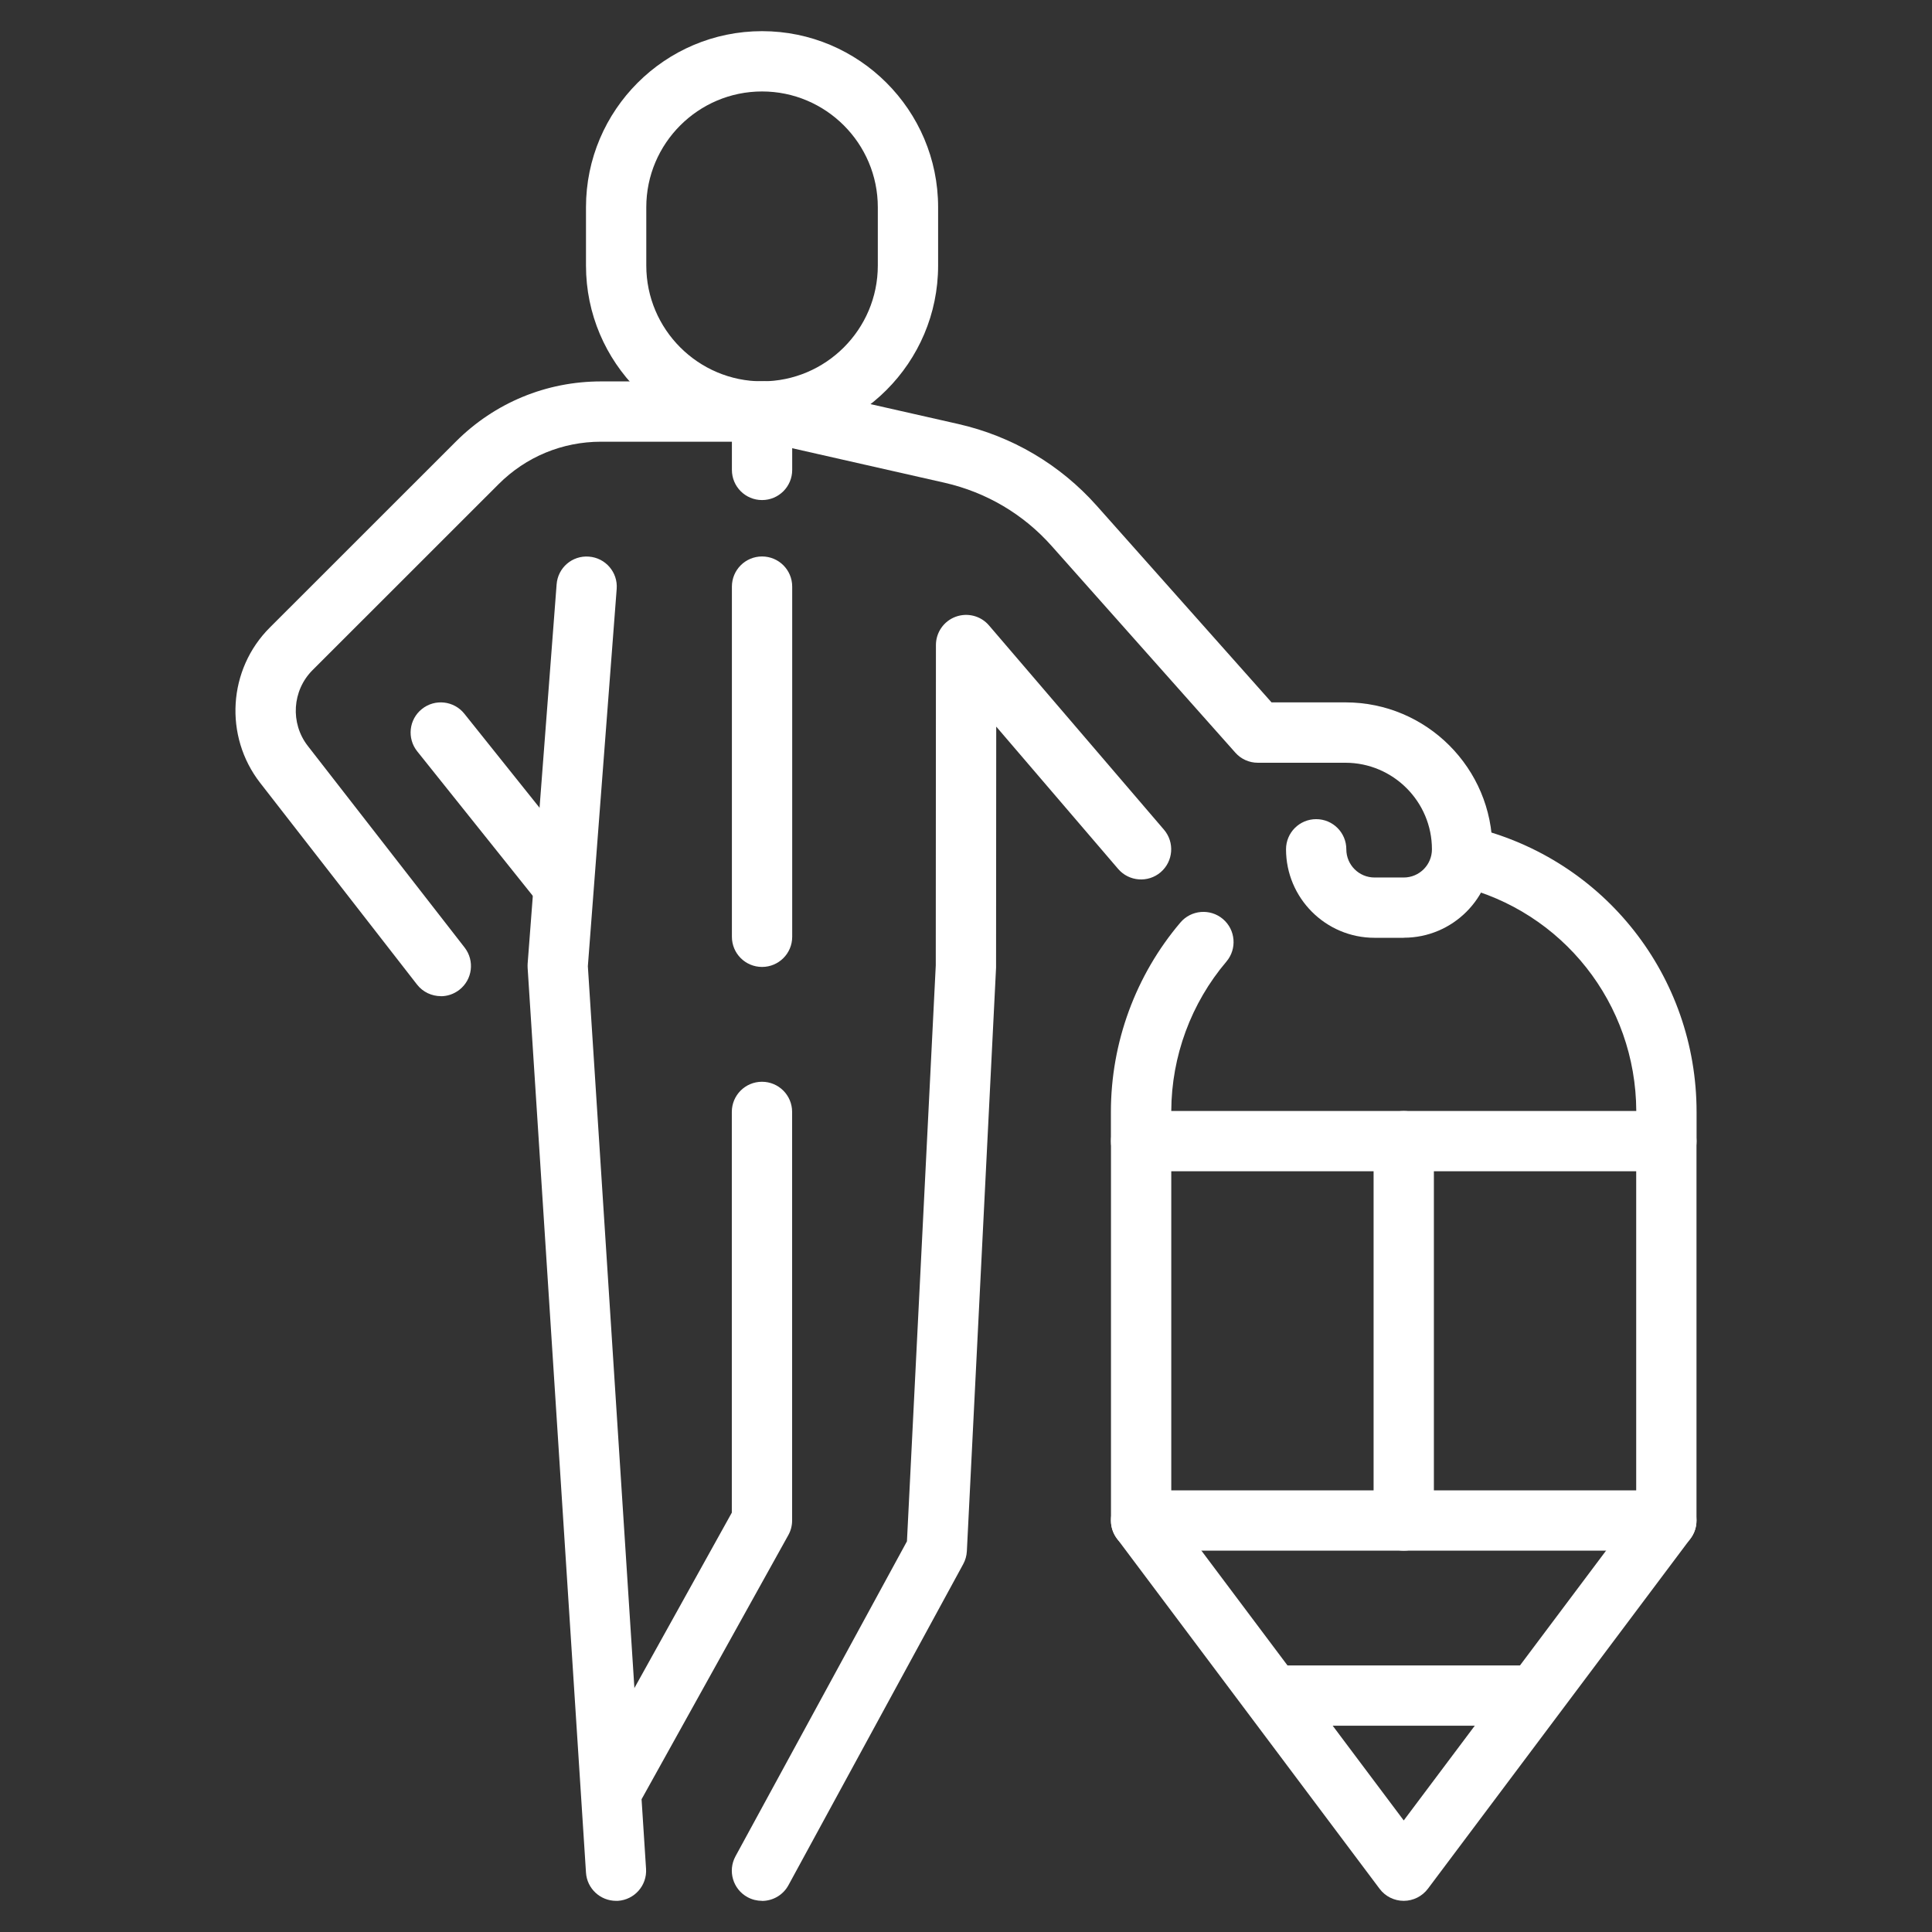
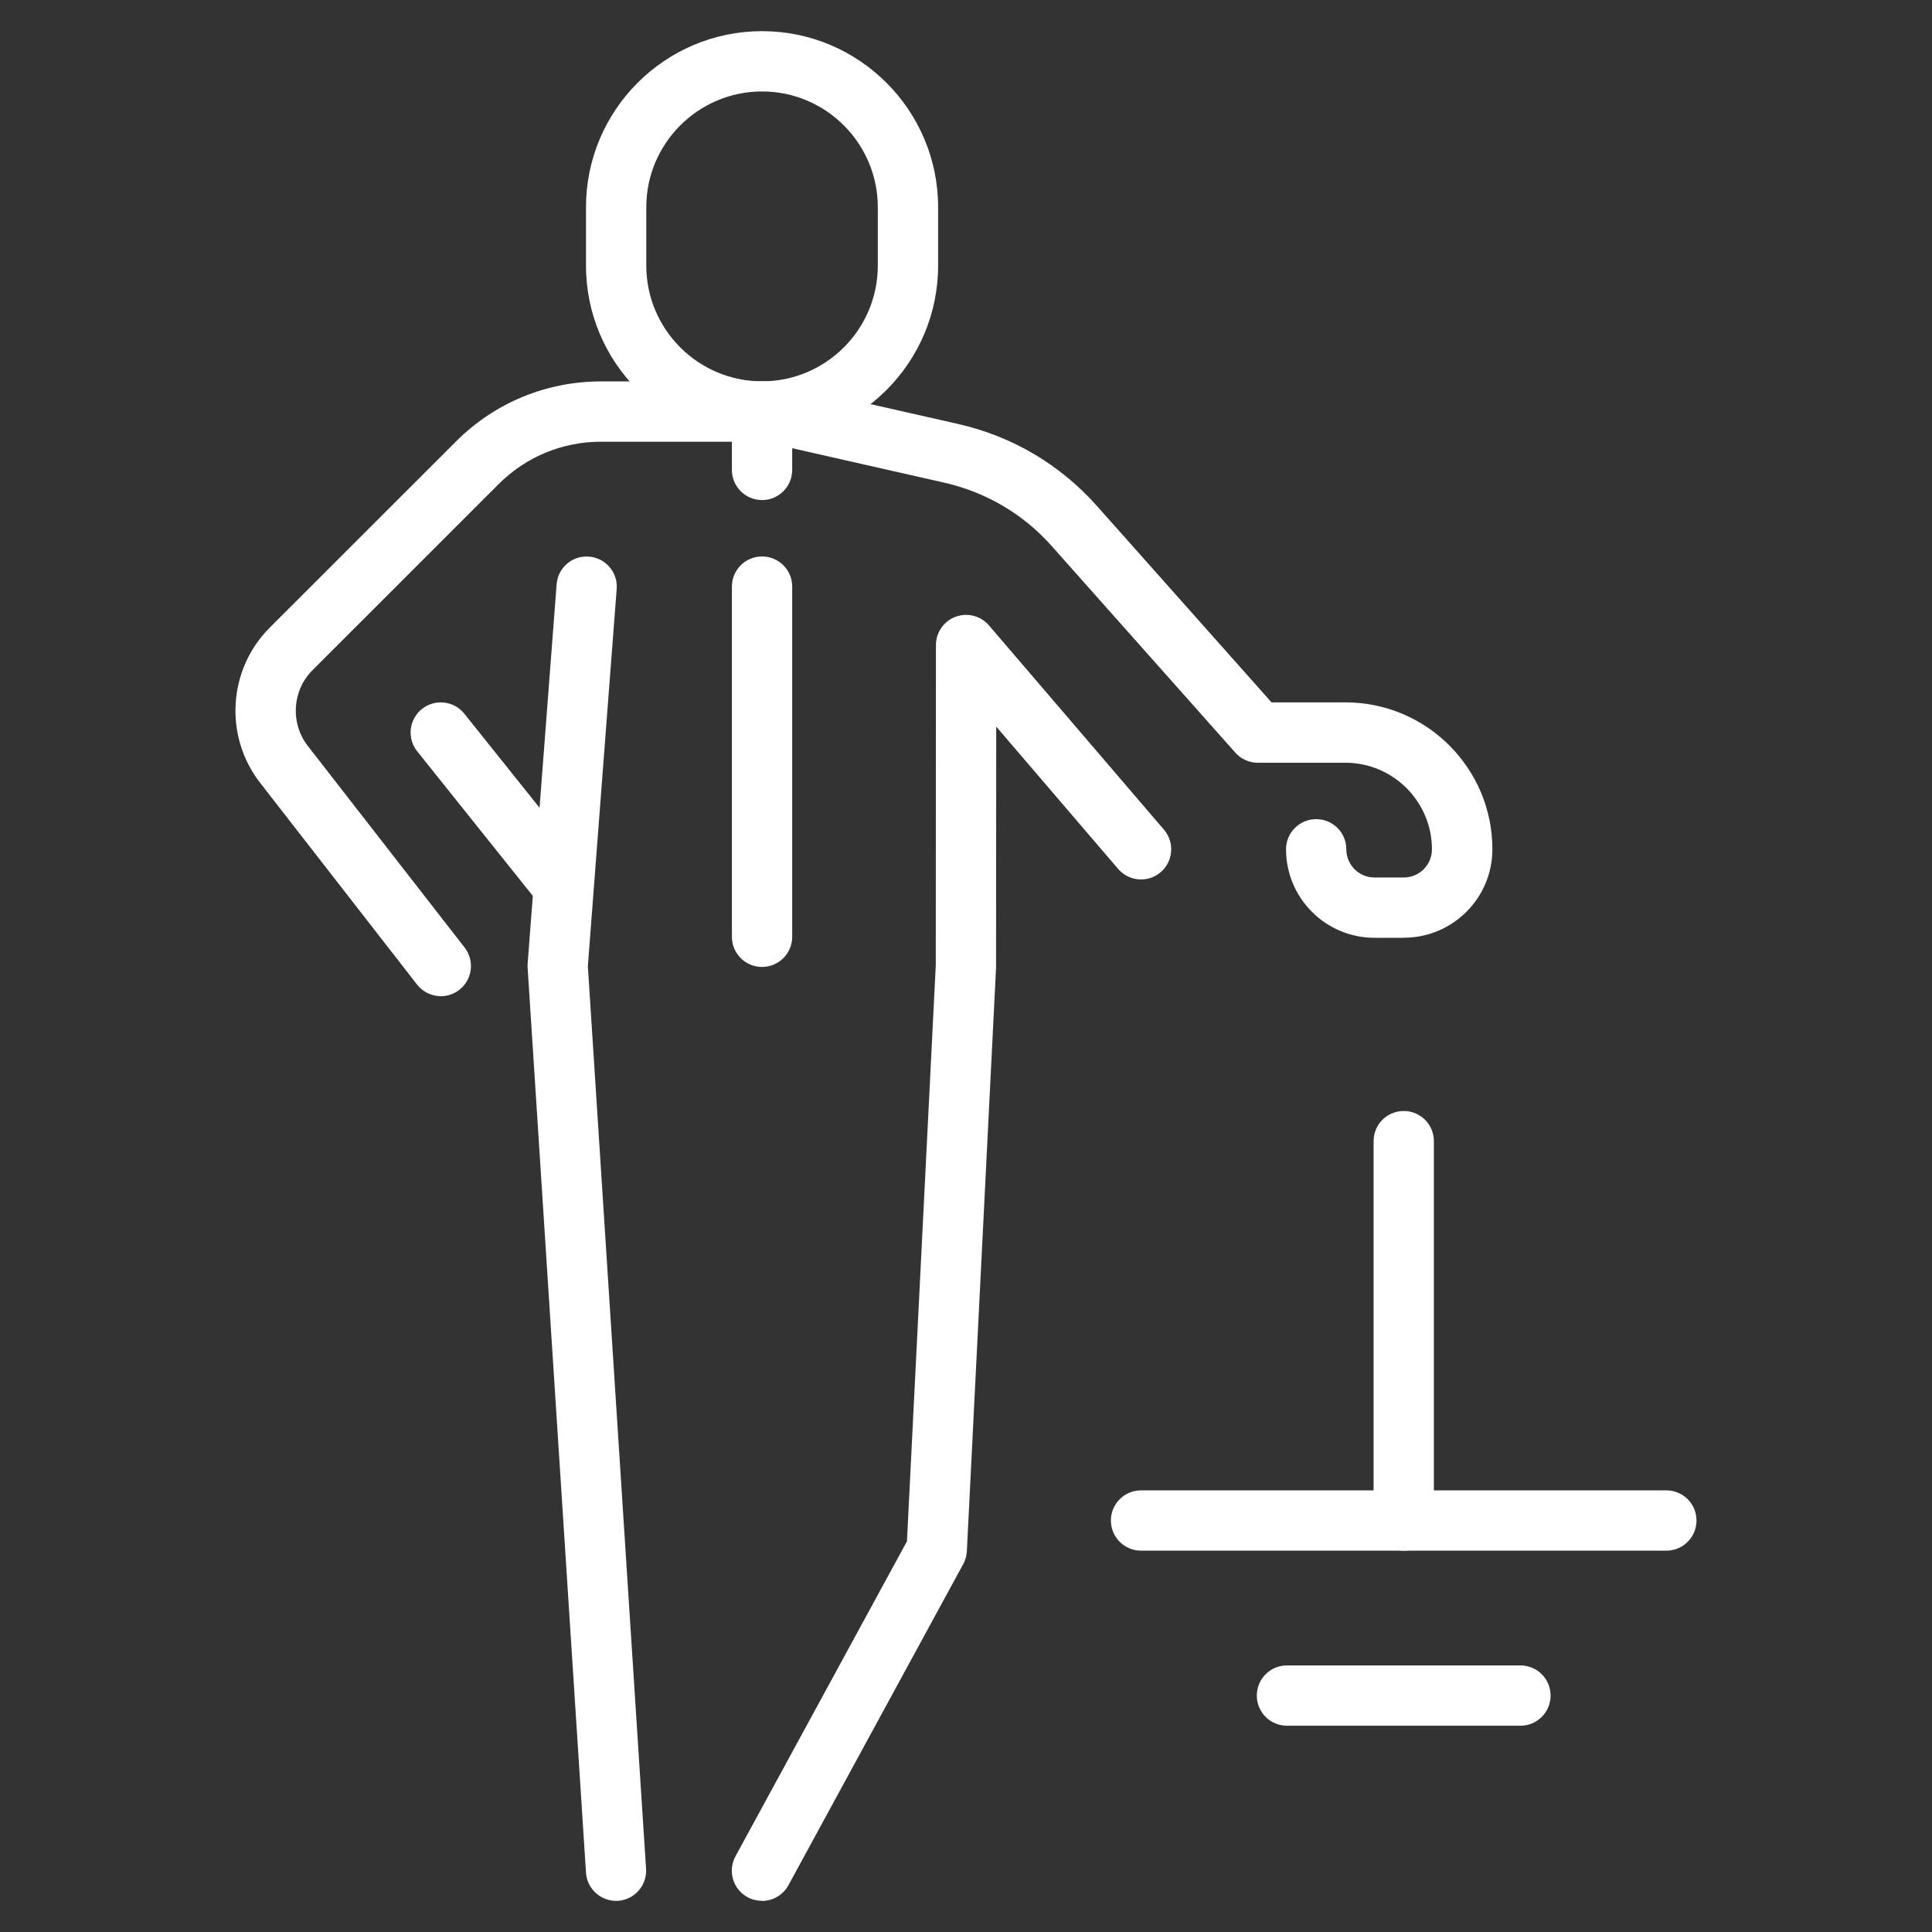
<svg xmlns="http://www.w3.org/2000/svg" id="Calque_1" viewBox="0 0 248 248">
  <rect x="0" y="0" width="248" height="248" fill="#333333" stroke="none" />
  <defs>
    <style>.cls-1{fill:#fff;stroke-width:0px;}</style>
  </defs>
  <g id="design">
    <path class="cls-1" d="m79.08,244c-2.02,0-3.73-1.57-3.86-3.62l-7.49-116.13c-.01-.18-.01-.36,0-.54l3.72-48.7c.16-2.13,2-3.73,4.15-3.56,2.13.16,3.73,2.02,3.56,4.15l-3.7,48.43,7.47,115.86c.14,2.13-1.48,3.97-3.61,4.11-.09,0-.17,0-.25,0Z" />
    <path class="cls-1" d="m56.59,127.87c-1.15,0-2.3-.51-3.06-1.49l-20.13-25.88c-4.67-6-4.14-14.59,1.25-19.96l23.88-23.87c4.98-4.97,11.59-7.71,18.63-7.71h20.66c2.14,0,3.87,1.73,3.87,3.87s-1.73,3.87-3.87,3.87h-20.66c-4.97,0-9.64,1.93-13.16,5.45l-23.88,23.87c-2.62,2.62-2.88,6.81-.61,9.73l20.13,25.88c1.31,1.69,1.01,4.12-.68,5.43-.71.55-1.54.82-2.37.82Z" />
    <path class="cls-1" d="m97.82,56.69c-12.46,0-22.6-10.14-22.6-22.6v-7.49c0-12.46,10.14-22.6,22.6-22.6s22.6,10.14,22.6,22.6v7.49c0,12.46-10.14,22.6-22.6,22.6Zm0-44.95c-8.19,0-14.86,6.67-14.86,14.86v7.49c0,8.19,6.67,14.86,14.86,14.86s14.86-6.67,14.86-14.86v-7.49c0-8.19-6.67-14.86-14.86-14.86Z" />
    <path class="cls-1" d="m97.82,64.19c-2.14,0-3.87-1.73-3.87-3.87v-7.49c0-2.14,1.73-3.87,3.87-3.87s3.87,1.73,3.87,3.87v7.49c0,2.14-1.73,3.87-3.87,3.87Z" />
    <path class="cls-1" d="m97.82,124.12c-2.14,0-3.87-1.73-3.87-3.87v-44.95c0-2.14,1.73-3.87,3.87-3.87s3.87,1.73,3.87,3.87v44.95c0,2.14-1.73,3.87-3.87,3.87Z" />
-     <path class="cls-1" d="m79.08,232.76c-.64,0-1.28-.16-1.88-.49-1.87-1.04-2.54-3.4-1.5-5.26l18.24-32.84v-51.44c0-2.14,1.73-3.87,3.87-3.87s3.87,1.73,3.87,3.87v52.45c0,.66-.17,1.31-.49,1.88l-18.73,33.71c-.71,1.27-2.03,1.99-3.39,1.99Z" />
    <path class="cls-1" d="m71.57,116.63c-1.14,0-2.26-.5-3.03-1.45l-14.98-18.73c-1.34-1.67-1.07-4.11.6-5.44,1.67-1.34,4.11-1.06,5.44.6l14.98,18.73c1.34,1.67,1.07,4.11-.6,5.44-.71.57-1.57.85-2.42.85Z" />
    <path class="cls-1" d="m97.81,244c-.62,0-1.26-.15-1.85-.47-1.88-1.02-2.57-3.37-1.55-5.25l22.01-40.43,3.7-73.94.02-41.11c0-1.62,1.01-3.07,2.53-3.63,1.52-.56,3.23-.12,4.28,1.11l22.46,26.22c1.39,1.62,1.2,4.07-.42,5.46-1.62,1.39-4.07,1.2-5.46-.42l-15.65-18.27-.02,30.74c0,.06,0,.13,0,.19l-3.75,74.92c-.03.58-.19,1.15-.47,1.66l-22.43,41.21c-.7,1.29-2.03,2.02-3.4,2.02Z" />
    <path class="cls-1" d="m180.19,120.38h-3.75c-6.27,0-11.36-5.1-11.36-11.36,0-2.14,1.73-3.87,3.87-3.87s3.87,1.73,3.87,3.87c0,2,1.62,3.62,3.62,3.62h3.75c2,0,3.62-1.62,3.62-3.62,0-6.13-4.99-11.11-11.11-11.11h-11.24c-1.11,0-2.16-.47-2.89-1.3l-23.57-26.52c-3.64-4.1-8.4-6.9-13.74-8.12l-23.7-5.37c-2.09-.47-3.39-2.55-2.92-4.63.47-2.09,2.55-3.39,4.63-2.92l23.71,5.37c6.93,1.57,13.1,5.21,17.82,10.52l22.42,25.22h9.5c10.4,0,18.85,8.46,18.85,18.85,0,6.27-5.1,11.36-11.36,11.36Z" />
    <g id="idea_creative">
-       <path class="cls-1" d="m180.19,244c-1.22,0-2.37-.57-3.1-1.55l-33.71-44.95c-.5-.67-.77-1.49-.77-2.32v-48.7c0-2.14,1.73-3.87,3.87-3.87s3.87,1.73,3.87,3.87v47.41l29.84,39.79,29.84-39.79v-47.41c0-2.14,1.73-3.87,3.87-3.87s3.87,1.73,3.87,3.87v48.7c0,.84-.27,1.65-.77,2.32l-33.71,44.95c-.73.97-1.88,1.55-3.1,1.55Z" />
      <path class="cls-1" d="m213.9,199.05h-67.43c-2.14,0-3.87-1.73-3.87-3.87s1.73-3.87,3.87-3.87h67.43c2.14,0,3.87,1.73,3.87,3.87s-1.73,3.87-3.87,3.87Z" />
      <path class="cls-1" d="m195.17,221.52h-29.97c-2.14,0-3.87-1.73-3.87-3.87s1.73-3.87,3.87-3.87h29.97c2.14,0,3.87,1.73,3.87,3.87s-1.73,3.87-3.87,3.87Z" />
      <path class="cls-1" d="m180.19,199.05c-2.14,0-3.87-1.73-3.87-3.87v-48.7c0-2.14,1.73-3.87,3.87-3.87s3.87,1.73,3.87,3.87v48.7c0,2.14-1.73,3.87-3.87,3.87Z" />
-       <path class="cls-1" d="m213.9,150.35h-67.43c-2.14,0-3.87-1.73-3.87-3.87v-3.75c0-8.9,3.17-17.54,8.92-24.31,1.38-1.63,3.83-1.83,5.46-.45,1.63,1.38,1.83,3.83.45,5.46-4.54,5.35-7.05,12.15-7.08,19.18h59.69c-.06-13.78-9.42-25.65-22.8-28.88-2.08-.5-3.35-2.59-2.85-4.67.5-2.08,2.58-3.36,4.67-2.85,16.91,4.09,28.72,19.11,28.72,36.53v3.75c0,2.14-1.73,3.87-3.87,3.87Z" />
    </g>
  </g>
</svg>